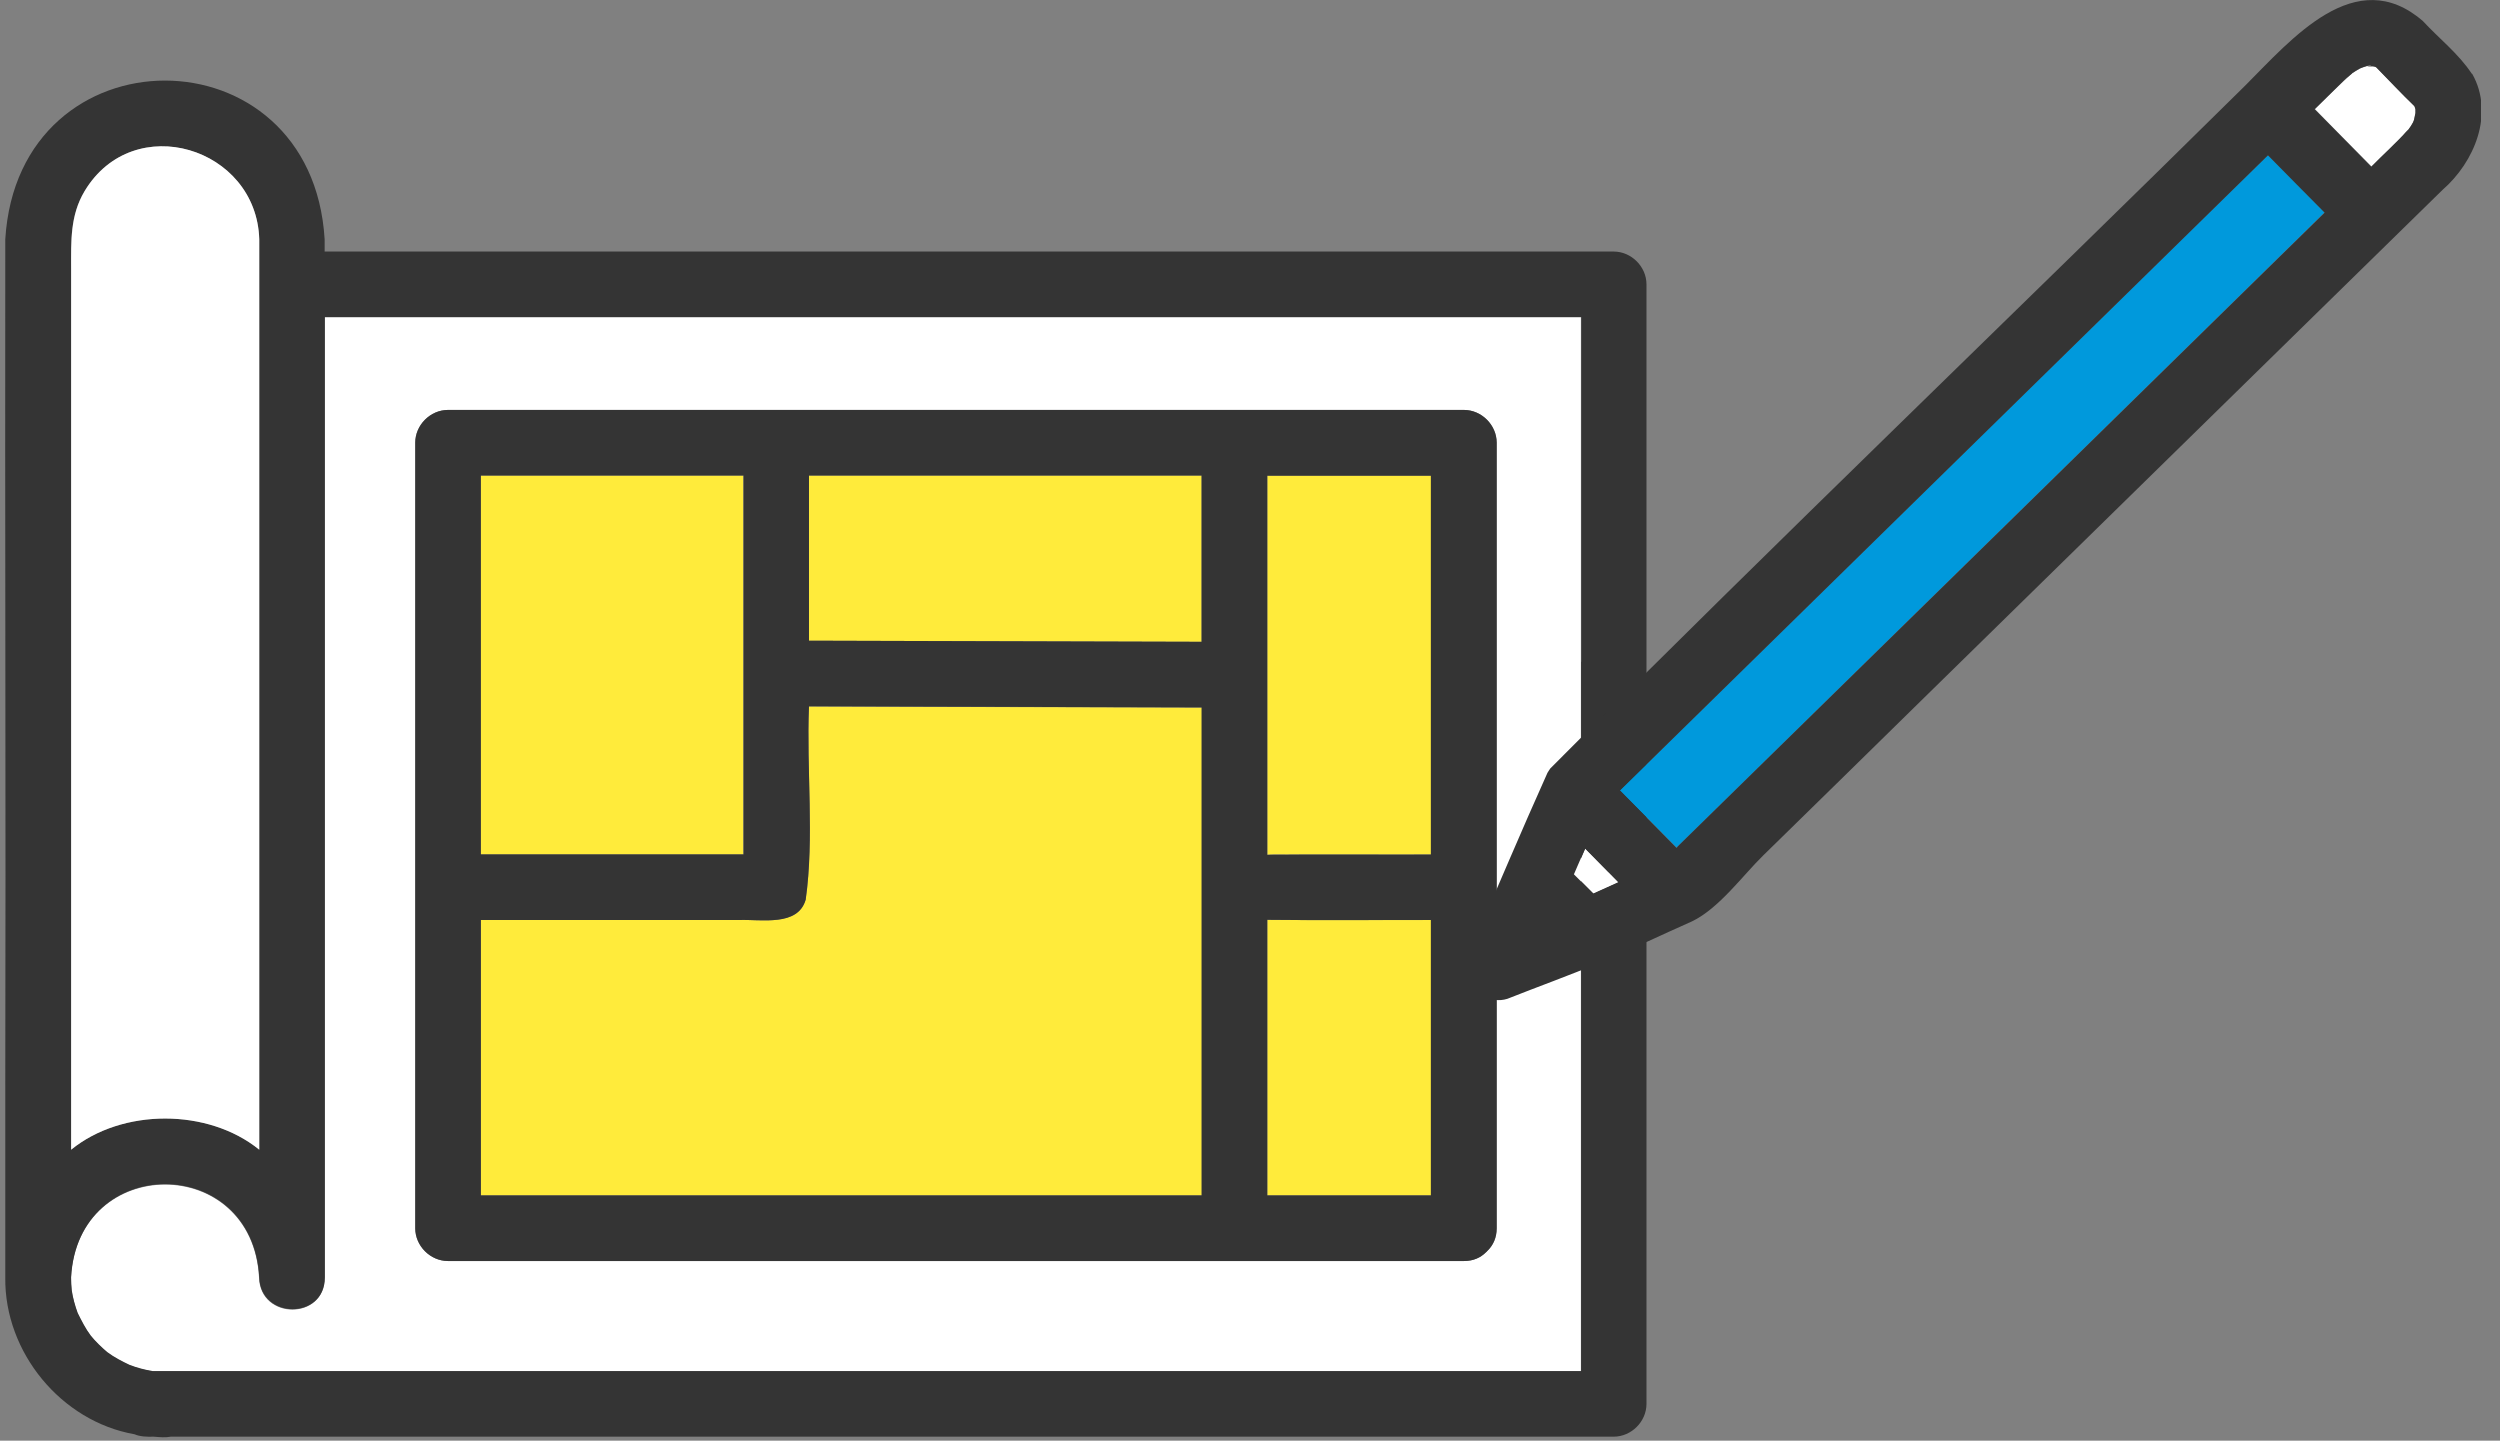
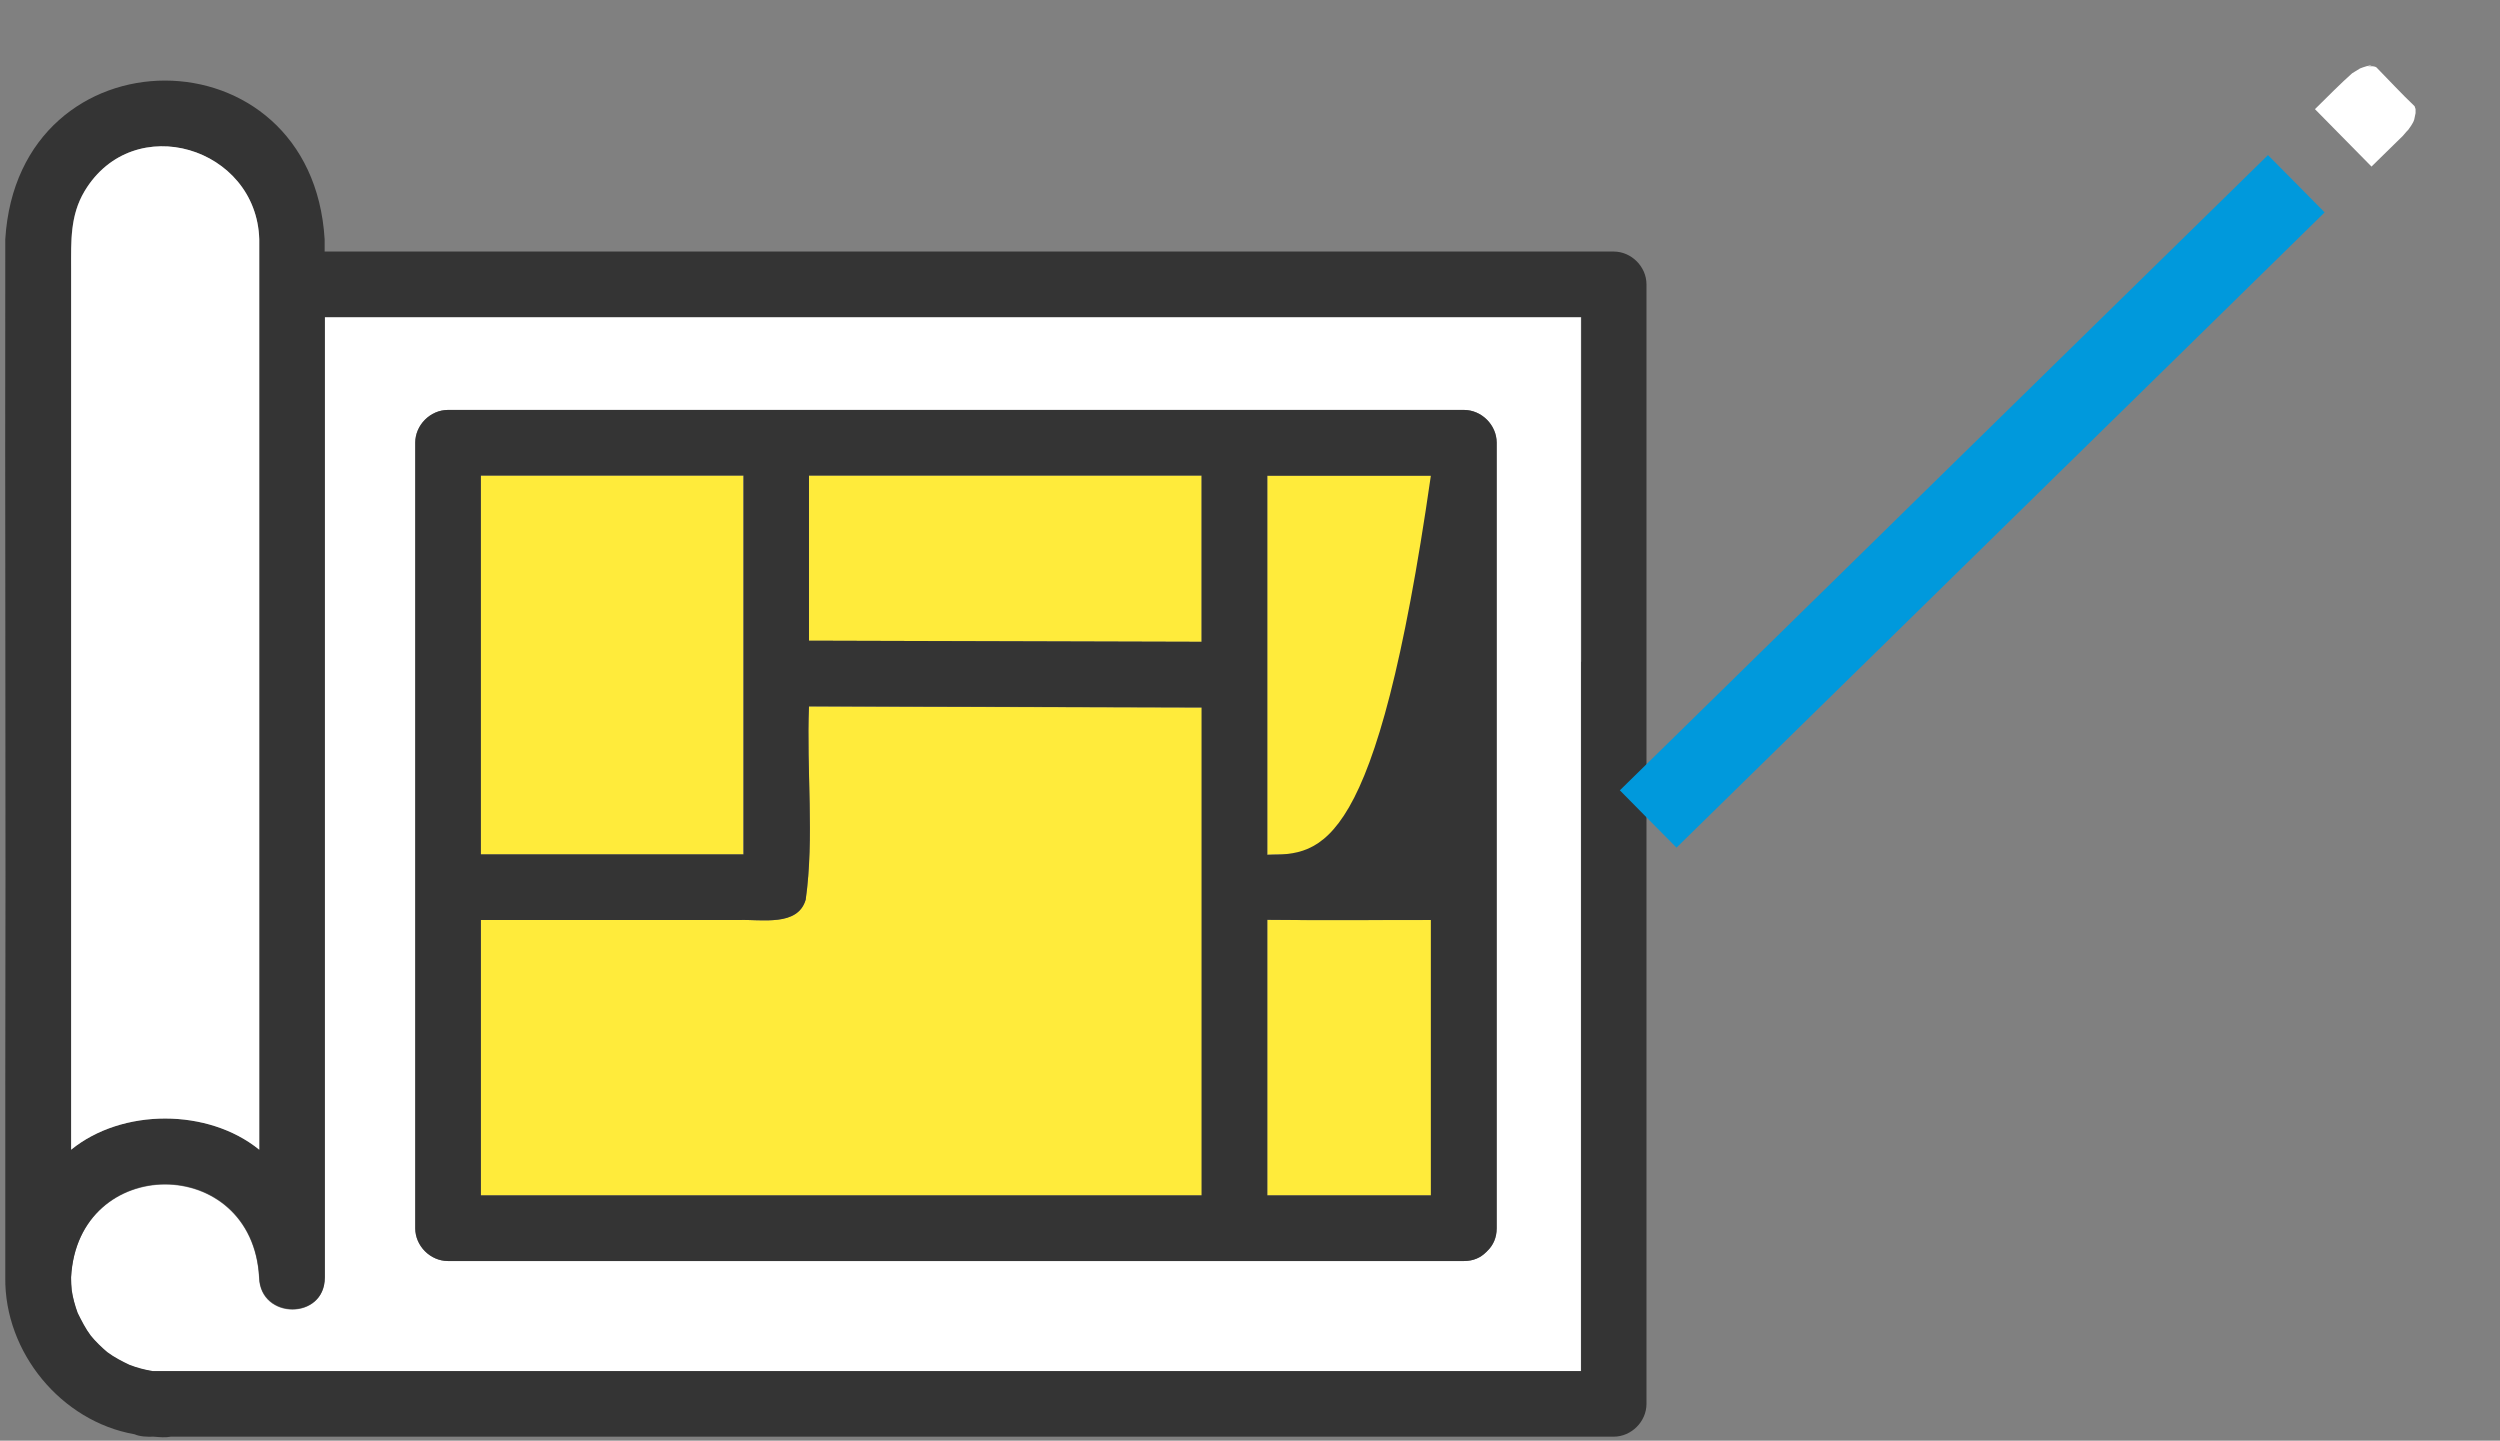
<svg xmlns="http://www.w3.org/2000/svg" width="118" height="68" viewBox="0 0 118 68" fill="none">
  <rect x="0" y="0" width="118" height="68" fill="#808080" stroke="none" />
  <g clip-path="url(#clip0_107_21643)">
-     <path d="M6.115 64.425C5.836 64.291 6.012 64.384 6.115 64.425V64.425Z" fill="white" />
-     <path d="M3.678 61.988C3.719 62.091 3.812 62.267 3.678 61.988V61.988Z" fill="white" />
    <path d="M30.419 14.97H15.324V60.315C15.324 62.318 12.289 62.308 12.227 60.315C11.917 54.441 3.657 54.451 3.348 60.315C3.348 60.522 3.358 60.718 3.379 60.925C3.441 61.286 3.534 61.637 3.657 61.988C3.843 62.36 4.019 62.721 4.277 63.062C4.514 63.34 4.772 63.609 5.051 63.836C5.382 64.084 5.743 64.27 6.115 64.445C6.466 64.569 6.817 64.672 7.188 64.734H74.618V14.97H30.419ZM70.643 20.896V57.972C70.643 58.426 70.477 58.777 70.219 59.025C70.219 59.035 70.199 59.045 70.188 59.056C70.168 59.076 70.157 59.087 70.137 59.107C69.889 59.355 69.548 59.52 69.094 59.52H21.147C20.311 59.52 19.598 58.808 19.598 57.972V20.896C19.598 20.06 20.311 19.348 21.147 19.348H69.094C69.93 19.348 70.643 20.06 70.643 20.896Z" fill="white" />
    <path d="M76.175 11.873H15.323V11.295C14.724 1.311 0.858 1.301 0.249 11.295C0.229 24.665 0.28 38.035 0.249 51.406C0.249 54.369 0.249 57.342 0.249 60.305C0.208 63.826 2.882 67.088 6.351 67.698C6.609 67.811 6.95 67.822 7.249 67.811C7.518 67.832 7.796 67.863 8.065 67.811H76.165C77.001 67.811 77.714 67.099 77.714 66.263V13.422C77.714 12.585 77.001 11.873 76.165 11.873H76.175ZM3.997 9.013C6.31 5.173 12.112 6.959 12.236 11.295V54.265C9.83 52.304 5.773 52.304 3.357 54.265V12.668C3.357 11.388 3.295 10.17 3.997 9.013ZM3.677 61.988C3.718 62.091 3.811 62.267 3.677 61.988V61.988ZM6.113 64.425C5.835 64.29 6.01 64.383 6.113 64.425V64.425ZM74.627 31.232V64.714H7.198C6.836 64.652 6.475 64.559 6.124 64.425C5.752 64.249 5.391 64.063 5.06 63.816C4.782 63.578 4.513 63.32 4.286 63.041C4.038 62.711 3.852 62.339 3.667 61.968C3.543 61.627 3.439 61.265 3.388 60.904C3.367 60.708 3.357 60.501 3.357 60.295C3.667 54.42 11.926 54.431 12.236 60.295C12.298 62.288 15.333 62.298 15.333 60.295V14.97H74.637V31.242L74.627 31.232Z" fill="#343434" />
    <path d="M35.083 40.328V22.446H22.684V40.328H35.083Z" fill="#FFEB3B" />
    <path d="M38.182 33.338C38.058 36.333 38.44 39.533 38.027 42.465C37.656 43.745 35.942 43.384 34.878 43.425H22.695V56.424H56.725V33.4C50.551 33.38 44.366 33.369 38.192 33.349L38.182 33.338Z" fill="#FFEB3B" />
    <path d="M67.545 53.378V43.425C64.974 43.425 62.393 43.446 59.822 43.415V56.423H67.545V53.378Z" fill="#FFEB3B" />
    <path d="M60.979 40.328H67.545V22.446H59.822V40.339C60.204 40.308 60.597 40.339 60.979 40.328Z" fill="#FFEB3B" />
    <path d="M38.182 24.552V30.241C44.356 30.262 50.54 30.272 56.714 30.293V22.446H38.182V24.552Z" fill="#FFEB3B" />
-     <path d="M27.105 19.349H21.148C20.312 19.349 19.6 20.061 19.6 20.897V57.972C19.6 58.809 20.312 59.521 21.148 59.521H69.095C69.549 59.521 69.89 59.356 70.138 59.108C70.159 59.098 70.169 59.077 70.19 59.057C70.19 59.046 70.21 59.036 70.221 59.026C70.468 58.778 70.644 58.427 70.644 57.972V20.897C70.644 20.061 69.931 19.349 69.095 19.349H27.105ZM22.697 25.492V22.446H35.097V40.328H22.697V25.492ZM56.716 52.666V56.424H22.697V43.425H34.88C35.943 43.384 37.657 43.745 38.029 42.465C38.442 39.533 38.06 36.332 38.184 33.338C44.358 33.359 50.542 33.369 56.716 33.39V52.666ZM59.813 25.677V22.456H67.536V40.338C64.965 40.349 62.384 40.318 59.813 40.349V25.677ZM59.813 43.415C62.384 43.446 64.965 43.415 67.536 43.425V56.424H59.813V43.415ZM56.716 30.293C50.542 30.272 44.358 30.262 38.184 30.241V22.446H56.716V30.293Z" fill="#343434" />
+     <path d="M27.105 19.349H21.148C20.312 19.349 19.6 20.061 19.6 20.897V57.972C19.6 58.809 20.312 59.521 21.148 59.521H69.095C69.549 59.521 69.89 59.356 70.138 59.108C70.159 59.098 70.169 59.077 70.19 59.057C70.19 59.046 70.21 59.036 70.221 59.026C70.468 58.778 70.644 58.427 70.644 57.972V20.897C70.644 20.061 69.931 19.349 69.095 19.349H27.105ZM22.697 25.492V22.446H35.097V40.328H22.697V25.492ZM56.716 52.666V56.424H22.697V43.425H34.88C35.943 43.384 37.657 43.745 38.029 42.465C38.442 39.533 38.06 36.332 38.184 33.338C44.358 33.359 50.542 33.369 56.716 33.39V52.666ZM59.813 25.677V22.456H67.536C64.965 40.349 62.384 40.318 59.813 40.349V25.677ZM59.813 43.415C62.384 43.446 64.965 43.415 67.536 43.425V56.424H59.813V43.415ZM56.716 30.293C50.542 30.272 44.358 30.262 38.184 30.241V22.446H56.716V30.293Z" fill="#343434" />
    <path d="M3.358 39.398V54.266C5.764 52.304 9.821 52.304 12.237 54.266V11.295C12.114 6.959 6.311 5.173 3.998 9.014C3.307 10.17 3.358 11.388 3.358 12.668V39.398Z" fill="white" />
-     <path d="M75.92 41.164C75.558 40.792 75.187 40.42 74.825 40.049C74.65 40.452 74.474 40.854 74.299 41.267L75.218 42.186L76.405 41.649C76.25 41.484 76.085 41.329 75.93 41.164H75.92Z" fill="white" />
    <path d="M99.739 19.813C103.063 16.55 106.398 13.288 109.723 10.025C108.835 9.117 107.936 8.219 107.048 7.32C96.848 17.314 86.647 27.308 76.457 37.303C77.345 38.211 78.243 39.109 79.131 40.008C85.997 33.276 92.873 26.544 99.739 19.813Z" fill="#0099DC" />
    <path d="M111.94 7.857C112.435 7.372 112.931 6.886 113.416 6.411C113.468 6.36 113.808 5.936 113.592 6.236C113.705 6.071 113.901 5.833 113.953 5.637C113.984 5.503 113.994 5.441 114.015 5.338C114.015 5.255 114.015 5.162 114.015 5.152C114.015 5.131 113.994 5.1 113.984 5.059C113.984 5.038 113.974 5.028 113.963 5.007C113.344 4.419 112.766 3.789 112.167 3.18C112.146 3.169 112.126 3.159 112.105 3.149C112.084 3.149 112.043 3.139 112.002 3.128C111.981 3.128 111.96 3.128 111.94 3.128C111.867 3.128 111.805 3.128 111.733 3.128C111.805 3.128 111.867 3.108 111.94 3.097C111.878 3.056 111.547 3.169 111.392 3.231C111.248 3.324 111.155 3.376 111.021 3.459C110.536 3.882 109.802 4.625 109.266 5.152C110.154 6.06 111.052 6.959 111.94 7.867V7.857Z" fill="white" />
-     <path d="M116.661 3.47C116.041 2.531 115.122 1.818 114.358 0.992C111.178 -1.754 108.153 1.86 105.975 4.038C95.072 14.807 83.984 25.42 73.174 36.271C73.153 36.302 73.132 36.333 73.112 36.364C73.091 36.406 73.06 36.436 73.04 36.478C71.79 39.255 70.613 42.063 69.395 44.861C69.199 45.192 69.116 45.687 69.24 46.059C69.447 46.843 70.355 47.401 71.15 47.143C72.606 46.565 74.082 46.038 75.528 45.429C76.984 44.82 78.419 44.128 79.864 43.488C81.134 42.879 82.28 41.299 83.209 40.391C85.801 37.851 88.402 35.311 90.994 32.761C96.951 26.928 102.908 21.084 108.866 15.251C111.003 13.155 113.15 11.059 115.287 8.963C116.795 7.652 117.745 5.37 116.692 3.491L116.661 3.47ZM110.662 3.77C110.703 3.708 111.116 3.408 111.013 3.46C111.137 3.367 111.24 3.315 111.385 3.233C111.55 3.161 111.87 3.047 111.932 3.099C111.87 3.099 111.798 3.119 111.725 3.13C111.798 3.13 111.86 3.13 111.932 3.13C111.953 3.13 111.973 3.13 111.994 3.13C112.035 3.13 112.076 3.15 112.097 3.15C112.118 3.15 112.128 3.171 112.159 3.181C112.758 3.79 113.346 4.42 113.956 5.009C113.956 5.029 113.976 5.04 113.976 5.06C113.987 5.102 113.997 5.133 114.007 5.153C114.007 5.174 114.007 5.267 114.007 5.339C113.987 5.453 113.966 5.504 113.945 5.638C113.894 5.845 113.708 6.072 113.584 6.237C113.646 6.144 113.666 6.124 113.646 6.134C113.088 6.764 112.489 7.29 111.922 7.869C111.034 6.96 110.135 6.062 109.248 5.153C109.712 4.699 110.187 4.234 110.652 3.78L110.662 3.77ZM113.976 5.009C113.976 5.009 113.976 5.009 113.976 5.019C113.976 5.019 113.976 5.019 113.976 5.009ZM114.017 5.391C114.017 5.391 114.017 5.442 114.017 5.453C114.017 5.432 114.017 5.411 114.017 5.391ZM75.208 42.187L74.289 41.268C74.464 40.866 74.64 40.463 74.815 40.05C75.342 40.577 75.868 41.113 76.385 41.64L75.197 42.177L75.208 42.187ZM79.183 39.967C79.183 39.967 79.152 39.998 79.131 40.019C78.243 39.111 77.345 38.212 76.457 37.314C86.658 27.32 96.848 17.326 107.048 7.332C107.936 8.24 108.835 9.138 109.722 10.037C99.543 20.01 89.363 29.994 79.172 39.967H79.183Z" fill="#343434" />
  </g>
  <defs>
    <clipPath id="clip0_107_21643">
      <rect width="116.853" height="67.842" fill="white" transform="translate(0.25)" />
    </clipPath>
  </defs>
</svg>